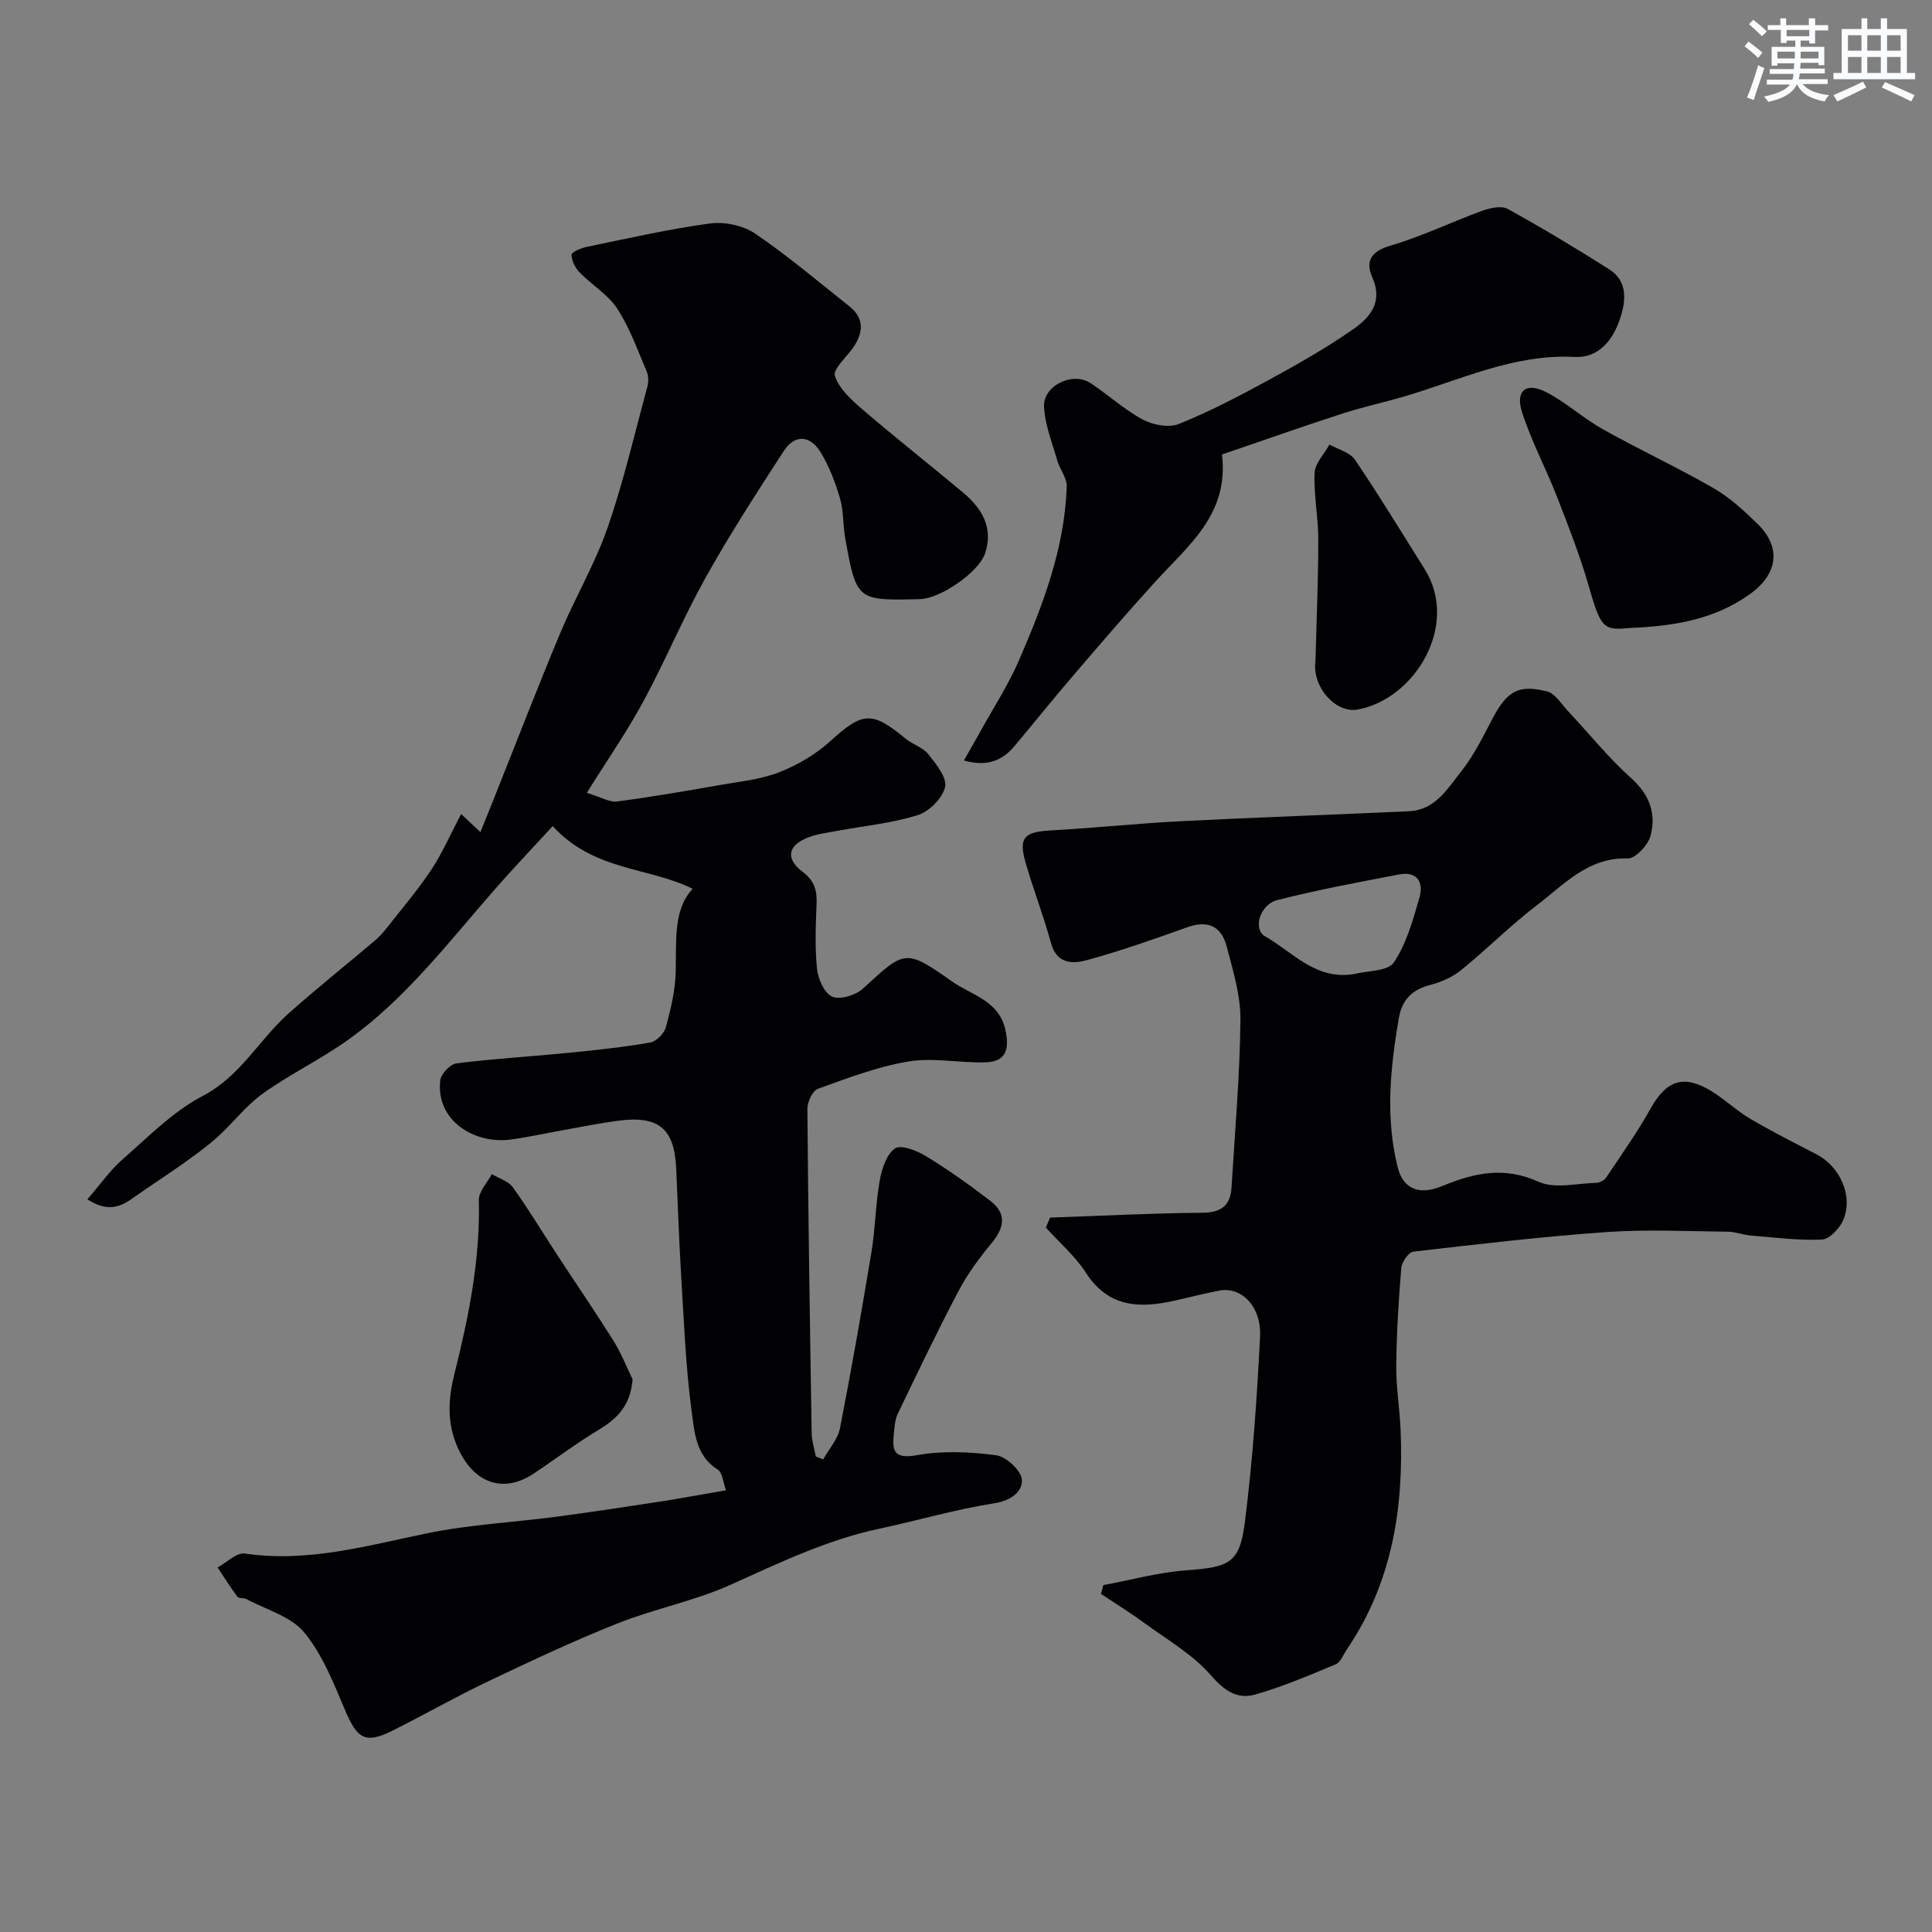
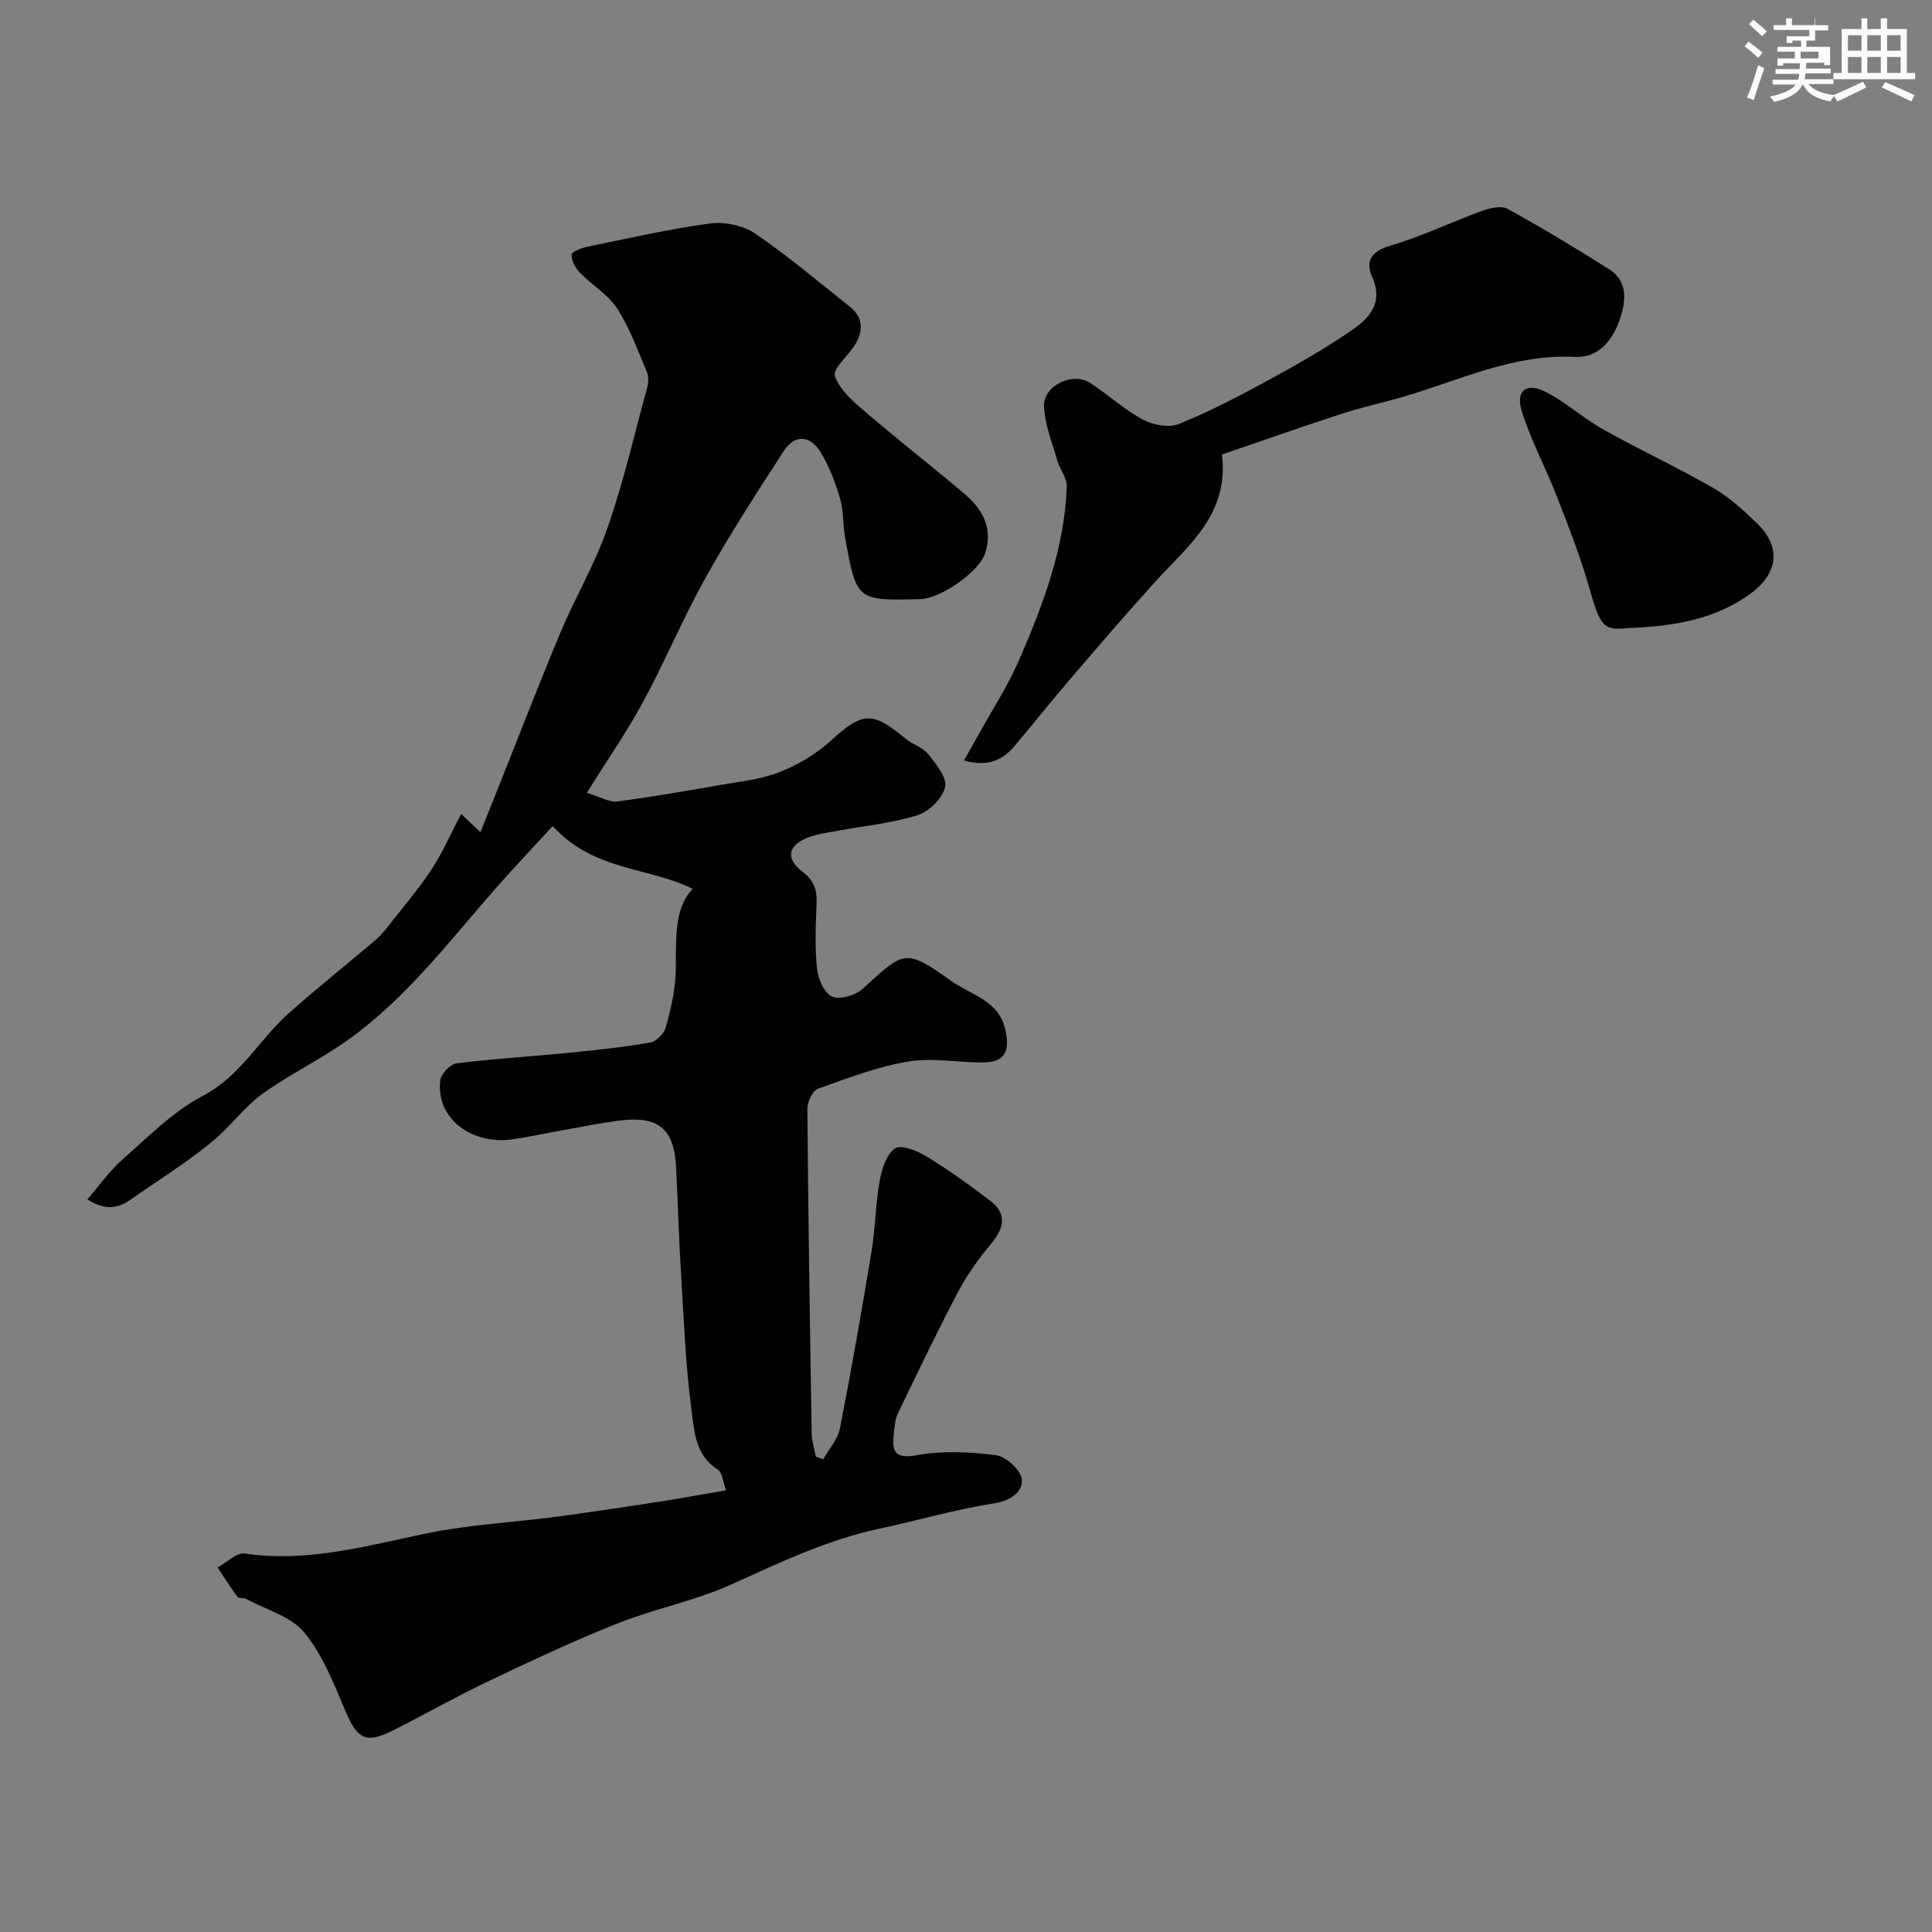
<svg xmlns="http://www.w3.org/2000/svg" enable-background="new 0 0 400 400" viewBox="0 0 400 400">
  <rect x="0" y="0" width="400" height="400" fill="#808080" stroke="none" />
  <g fill="#010103">
    <path d="m150.32 308.55c-.6-1.59-.72-3.64-1.72-4.28-4.55-2.86-4.83-7.77-5.39-11.99-1.25-9.29-1.6-18.7-2.18-28.07-.45-7.42-.68-14.86-1.03-22.29-.39-8.31-3.63-11-12.08-9.88-3.75.49-7.46 1.26-11.19 1.92-3.67.65-7.32 1.48-11.01 1.97-7.48.99-15.52-3.88-14.57-12.27.15-1.32 2.06-3.34 3.35-3.5 7.66-.97 15.37-1.41 23.06-2.17 5.7-.56 11.41-1.17 17.05-2.14 1.27-.22 2.89-1.87 3.25-3.17 1.02-3.75 1.95-7.65 2.04-11.51.16-6.41-.53-12.87 3.51-17.15-9.14-4.55-20.39-3.61-28.98-12.98-4.08 4.45-8.13 8.69-11.99 13.1-9.56 10.91-18.39 22.58-30.33 31.12-5.65 4.04-12.01 7.09-17.67 11.13-3.48 2.48-6.15 6.07-9.36 8.97-2.3 2.07-4.84 3.89-7.37 5.69-3.42 2.44-6.97 4.7-10.4 7.13-2.6 1.84-5.17 2.72-9.22.13 2.6-3 4.67-5.99 7.32-8.31 5.31-4.64 10.42-9.89 16.55-13.09 7.85-4.1 11.69-11.67 17.83-17.13 5.76-5.13 11.8-9.94 17.69-14.93.88-.74 1.7-1.59 2.41-2.5 3.17-4.04 6.53-7.96 9.37-12.22 2.31-3.47 3.98-7.37 6.21-11.6 1.42 1.34 2.5 2.36 4 3.76.97-2.42 1.86-4.62 2.74-6.82 4.58-11.47 9.02-23.01 13.78-34.4 3.07-7.34 7.19-14.29 9.79-21.78 3.3-9.49 5.57-19.35 8.21-29.07.27-.99.34-2.25-.04-3.16-1.9-4.46-3.54-9.13-6.15-13.15-1.9-2.93-5.25-4.89-7.76-7.47-.93-.95-1.71-2.46-1.71-3.71 0-.56 2.03-1.39 3.24-1.64 8.45-1.73 16.88-3.67 25.42-4.82 3-.4 6.84.39 9.32 2.07 6.81 4.63 13.13 9.98 19.59 15.12 3.01 2.39 2.87 5.3.88 8.29-1.38 2.09-4.39 4.64-3.92 6.08.89 2.72 3.53 5.07 5.87 7.08 6.84 5.87 13.95 11.43 20.85 17.24 3.82 3.22 6.09 7.22 4.38 12.4-1.29 3.91-9.25 9.38-13.43 9.49-13.16.33-13.19.34-15.54-12.62-.49-2.73-.31-5.63-1.08-8.25-.98-3.34-2.26-6.7-4.08-9.64-2.12-3.42-5.3-3.65-7.57-.14-5.57 8.6-11.16 17.22-16.15 26.16-4.67 8.35-8.35 17.25-12.91 25.67-3.36 6.22-7.42 12.06-11.71 18.93 3.02.91 4.71 1.99 6.24 1.79 7.1-.93 14.15-2.15 21.21-3.39 4.16-.73 8.49-1.15 12.37-2.66 3.82-1.49 7.6-3.72 10.63-6.47 6.61-6.01 8.57-6.28 15.47-.55 1.49 1.24 3.64 1.85 4.8 3.3 1.61 2.02 3.9 4.86 3.46 6.78-.53 2.32-3.31 5.08-5.68 5.82-5.41 1.68-11.16 2.23-16.77 3.27-1.91.36-3.89.6-5.7 1.27-4.37 1.6-5.04 4.4-1.33 7.21 2.48 1.88 2.98 3.86 2.87 6.63-.17 4.49-.37 9.03.1 13.48.22 2.09 1.55 5.06 3.17 5.73 1.65.68 4.86-.32 6.36-1.7 8.65-7.95 8.72-8.3 18.38-1.48 4.03 2.84 9.8 3.96 11.11 10.14.89 4.21-.08 6.52-4.23 6.63-5.29.14-10.73-1.03-15.86-.18-6.39 1.06-12.6 3.44-18.74 5.65-1.11.4-2.2 2.72-2.19 4.14.18 22.42.52 44.83.89 67.25.03 1.58.56 3.16.85 4.74.51.2 1.02.4 1.54.6 1.19-2.15 3.02-4.17 3.47-6.46 2.38-12.15 4.51-24.36 6.53-36.57.8-4.85.83-9.83 1.69-14.66.43-2.42 1.39-5.47 3.17-6.69 1.23-.85 4.56.46 6.45 1.62 4.59 2.8 8.99 5.94 13.26 9.21 3.42 2.61 2.98 5.53.32 8.74-2.57 3.1-5.01 6.41-6.88 9.96-4.4 8.34-8.46 16.85-12.55 25.34-.61 1.27-.7 2.82-.85 4.26-.38 3.56.12 5.22 4.78 4.38 5.32-.96 11.02-.7 16.42.02 2.07.27 5.19 3.18 5.32 5.05.16 2.44-2.18 4.33-5.67 4.88-8.01 1.25-15.85 3.57-23.8 5.26-10.86 2.31-20.73 7.06-30.77 11.59-7.51 3.39-15.82 4.98-23.5 8.04-9.06 3.6-17.9 7.77-26.71 11.96-6.71 3.19-13.18 6.89-19.83 10.22-5.6 2.8-7.31 1.75-9.8-4.12-2.38-5.62-4.69-11.57-8.48-16.18-2.76-3.34-7.89-4.73-11.99-6.93-.55-.3-1.56-.08-1.86-.48-1.46-1.95-2.76-4.03-4.11-6.06 1.88-1.02 3.93-3.14 5.63-2.89 13.05 1.93 25.33-1.64 37.85-4.21 8.79-1.8 17.85-2.24 26.77-3.42 7.45-.99 14.89-2.13 22.32-3.27 4-.65 8-1.39 12.7-2.19z" />
-     <path d="m228.44 328.18c5.7-1.06 11.36-2.63 17.11-3.06 8.98-.67 11.1-1.41 12.19-10.01 1.62-12.71 2.49-25.54 3.14-38.35.32-6.27-3.87-10.43-8.4-9.56-3.03.58-6.02 1.34-9.03 2.03-7.31 1.67-13.89 1.62-18.63-5.73-2.23-3.46-5.5-6.25-8.29-9.35.29-.69.59-1.37.88-2.06 10.5-.36 20.99-.92 31.49-1 4-.03 5.86-1.52 6.08-5.32.69-11.52 1.72-23.03 1.84-34.56.05-5.1-1.54-10.28-2.86-15.3-1.15-4.36-4.13-5.38-8.19-3.92-6.87 2.46-13.77 4.9-20.8 6.81-2.86.78-6.18.81-7.36-3.51-1.53-5.63-3.67-11.1-5.28-16.71-1.48-5.16-.28-6.34 5.13-6.64 9.04-.51 18.06-1.46 27.1-1.92 15.71-.8 31.43-1.34 47.15-2.06 5.47-.25 8.02-4.73 10.87-8.32 2.61-3.28 4.48-7.18 6.46-10.92 2.97-5.59 5.29-7.07 11.25-5.57 1.7.43 3 2.63 4.38 4.11 4.35 4.63 8.35 9.64 13.06 13.86 3.83 3.43 5.2 7.38 4 11.91-.51 1.93-3.13 4.75-4.71 4.7-8.21-.27-13.15 5.37-18.75 9.63-5.49 4.18-10.38 9.13-15.75 13.48-1.81 1.47-4.17 2.5-6.45 3.09-3.77.98-5.83 3.14-6.47 6.91-1.75 10.27-2.8 20.56-.22 30.84 1.07 4.27 4.21 5.95 9.18 3.89 6.71-2.77 12.85-4.11 20.01-.89 3.33 1.5 7.88.31 11.88.22.71-.02 1.68-.49 2.07-1.07 3.17-4.74 6.47-9.41 9.25-14.37 3.26-5.81 6.83-7.08 12.61-3.52 2.77 1.7 5.17 4.03 7.97 5.68 4.47 2.63 9.1 4.97 13.71 7.35 4.92 2.54 7.7 8.72 5.54 13.67-.74 1.71-2.84 3.93-4.41 4-4.88.22-9.8-.44-14.7-.84-1.61-.13-3.19-.77-4.78-.79-8.33-.08-16.69-.51-24.98.07-13.4.94-26.76 2.51-40.11 4.06-.98.11-2.39 2.14-2.5 3.37-.56 6.75-.98 13.52-1.04 20.29-.04 4.43.71 8.85.9 13.29.67 16.18-1.78 31.63-11.11 45.37-.73 1.08-1.28 2.67-2.3 3.1-5.49 2.3-11.01 4.66-16.72 6.28-3.65 1.04-6.34-.76-9.14-3.98-3.8-4.38-9.14-7.43-13.92-10.93-2.86-2.1-5.89-3.96-8.84-5.93.16-.6.33-1.21.49-1.82zm51.71-126.48c2.91-.74 7.18-.57 8.43-2.43 2.64-3.93 3.98-8.85 5.32-13.51.88-3.08-.51-5.43-4.2-4.72-8.45 1.62-16.92 3.18-25.24 5.31-3.65.94-5.11 6.05-2.55 7.5 5.66 3.21 10.39 9.04 18.24 7.85z" />
    <path d="m253 94.1c1.49 12.39-7 18.85-13.79 26.31-5.86 6.45-11.54 13.07-17.21 19.69-4.06 4.73-7.96 9.6-11.97 14.38-2.56 3.05-5.74 4.31-10.46 2.97 1.17-2.06 2.24-3.91 3.28-5.79 2.74-4.97 5.87-9.76 8.12-14.95 4.99-11.5 9.45-23.23 9.89-35.98.06-1.76-1.42-3.53-1.95-5.36-1.06-3.69-2.57-7.41-2.75-11.17-.21-4.4 5.96-7.32 9.64-4.87 3.67 2.43 6.97 5.48 10.82 7.54 2.1 1.13 5.39 1.74 7.47.9 6.33-2.55 12.42-5.74 18.43-9.01 5.98-3.26 11.93-6.63 17.51-10.5 3.52-2.44 6.43-5.64 4.07-10.89-1.48-3.29-.2-5.36 3.81-6.53 6.47-1.89 12.61-4.89 18.97-7.2 1.62-.59 3.96-1.11 5.26-.39 7.13 3.92 14.11 8.13 20.99 12.48 3.95 2.5 3.5 6.56 2.29 10.22-1.46 4.4-4.37 8.21-9.41 7.95-12.72-.66-23.87 4.87-35.56 8.27-4.2 1.22-8.5 2.14-12.65 3.5-8.29 2.69-16.52 5.6-24.8 8.43z" />
-     <path d="m130.97 285.58c-.42 5.43-3.2 8.16-7.12 10.51-4.6 2.76-8.89 6.04-13.37 9.01-6.46 4.29-12.54 1.79-15.72-5.4-2.33-5.25-1.93-10.26-.66-15.32 2.96-11.81 5.34-23.64 5.04-35.91-.04-1.77 1.74-3.59 2.68-5.38 1.48.89 3.43 1.44 4.36 2.73 3.23 4.49 6.08 9.25 9.11 13.88 3.91 5.97 7.94 11.86 11.73 17.9 1.57 2.5 2.65 5.31 3.95 7.98z" />
    <path d="m337.14 130.03c-5.28.6-5.81-.36-8.21-8.7-1.81-6.29-4.21-12.42-6.59-18.52-2.29-5.89-5.32-11.52-7.23-17.52-1.41-4.41.86-6.23 4.97-4.12 4.17 2.14 7.73 5.44 11.84 7.74 7.51 4.2 15.34 7.84 22.8 12.13 3.36 1.93 6.33 4.66 9.13 7.39 5 4.88 4.25 10.35-1.42 14.48-7.5 5.45-16.09 6.75-25.29 7.12z" />
-     <path d="m272.36 136.71c.21-8.34.58-16.68.58-25.03 0-4.59-.97-9.2-.77-13.77.09-2 2-3.91 3.09-5.87 1.79 1.02 4.22 1.6 5.26 3.13 5.02 7.41 9.68 15.07 14.44 22.66 7.29 11.61-2.06 26.93-13.88 29.08-4.45.82-9.53-4.6-8.72-10.2z" />
  </g>
-   <path d="m361.2 9.6.8-1c.9.7 1.9 1.4 2.9 2.3l-.9 1.1c-1-1-2-1.8-2.8-2.4zm.5 10.6c.9-2.1 1.6-4.3 2.3-6.7.4.2.8.4 1.3.6-.7 2.1-1.5 4.3-2.2 6.6zm.4-15.2.9-.9c1 .8 2 1.6 2.8 2.4l-1 1c-.9-.9-1.8-1.7-2.7-2.5zm12.5-1.2h1.2v1.4h2.7v1.1h-2.7v2.7h-1.2v-.6h-1.8v1.3h4.9v3.8h-1.2v-.5h-3.7c0 .4-.1.9-.1 1.2h5.1v1h-5.2c0 .5-.1.9-.2 1.2h6v1h-5.2c1.1 1.3 2.9 2 5.5 2.3-.4.4-.7.8-.9 1.3-2.9-.5-4.8-1.6-5.7-3.5h-.1c-.8 1.7-2.7 2.9-5.9 3.6-.2-.4-.6-.8-.9-1.1 2.8-.6 4.6-1.4 5.4-2.5h-4.8v-1h5.3c.1-.3.2-.7.2-1.2h-4.9v-1h5c0-.4 0-.8.1-1.2h-3.5v.5h-1.2v-3.9h4.9v-1.3h-1.8v.5h-1.2v-2.7h-2.7v-1h2.6v-1.4h1.2v1.4h4.7v-1.4zm-6.6 8.3h3.6c0-.4 0-.9 0-1.4h-3.6zm1.9-4.6h4.7v-1.3h-4.7zm6.6 3.2h-3.7v1.4h3.7z" fill="#fafbfc" />
+   <path d="m361.2 9.6.8-1c.9.7 1.9 1.4 2.9 2.3l-.9 1.1c-1-1-2-1.8-2.8-2.4zm.5 10.6c.9-2.1 1.6-4.3 2.3-6.7.4.2.8.4 1.3.6-.7 2.1-1.5 4.3-2.2 6.6zm.4-15.2.9-.9c1 .8 2 1.6 2.8 2.4l-1 1c-.9-.9-1.8-1.7-2.7-2.5zm12.5-1.2h1.2v1.4h2.7v1.1h-2.7v2.7v-.6h-1.8v1.3h4.9v3.8h-1.2v-.5h-3.7c0 .4-.1.9-.1 1.2h5.1v1h-5.2c0 .5-.1.9-.2 1.2h6v1h-5.2c1.1 1.3 2.9 2 5.5 2.3-.4.4-.7.8-.9 1.3-2.9-.5-4.8-1.6-5.7-3.5h-.1c-.8 1.7-2.7 2.9-5.9 3.6-.2-.4-.6-.8-.9-1.1 2.8-.6 4.6-1.4 5.4-2.5h-4.8v-1h5.3c.1-.3.2-.7.2-1.2h-4.9v-1h5c0-.4 0-.8.1-1.2h-3.5v.5h-1.2v-3.9h4.9v-1.3h-1.8v.5h-1.2v-2.7h-2.7v-1h2.6v-1.4h1.2v1.4h4.7v-1.4zm-6.6 8.3h3.6c0-.4 0-.9 0-1.4h-3.6zm1.9-4.6h4.7v-1.3h-4.7zm6.6 3.2h-3.7v1.4h3.7z" fill="#fafbfc" />
  <path d="m385.3 3.8h1.3v2.2h2.8v-2.2h1.3v2.2h4.1v9.1h1.7v1.3h-16.9v-1.3h1.7v-9.1h4.1v-2.2zm.4 13.1.7 1.2c-1.8.9-3.8 1.9-6 2.9-.2-.4-.5-.8-.8-1.3 2.3-1 4.3-1.9 6.1-2.8zm-3.1-6.4h2.8v-3.2h-2.8zm0 4.6h2.8v-3.3h-2.8zm4-4.6h2.8v-3.2h-2.8zm0 4.6h2.8v-3.3h-2.8zm3.7 1.9c2.1.9 4.1 1.8 6.1 2.7l-.7 1.3c-2.2-1.1-4.2-2-6.1-2.9zm3.2-9.7h-2.8v3.2h2.8zm-2.8 7.8h2.8v-3.3h-2.8z" fill="#fafbfc" />
</svg>